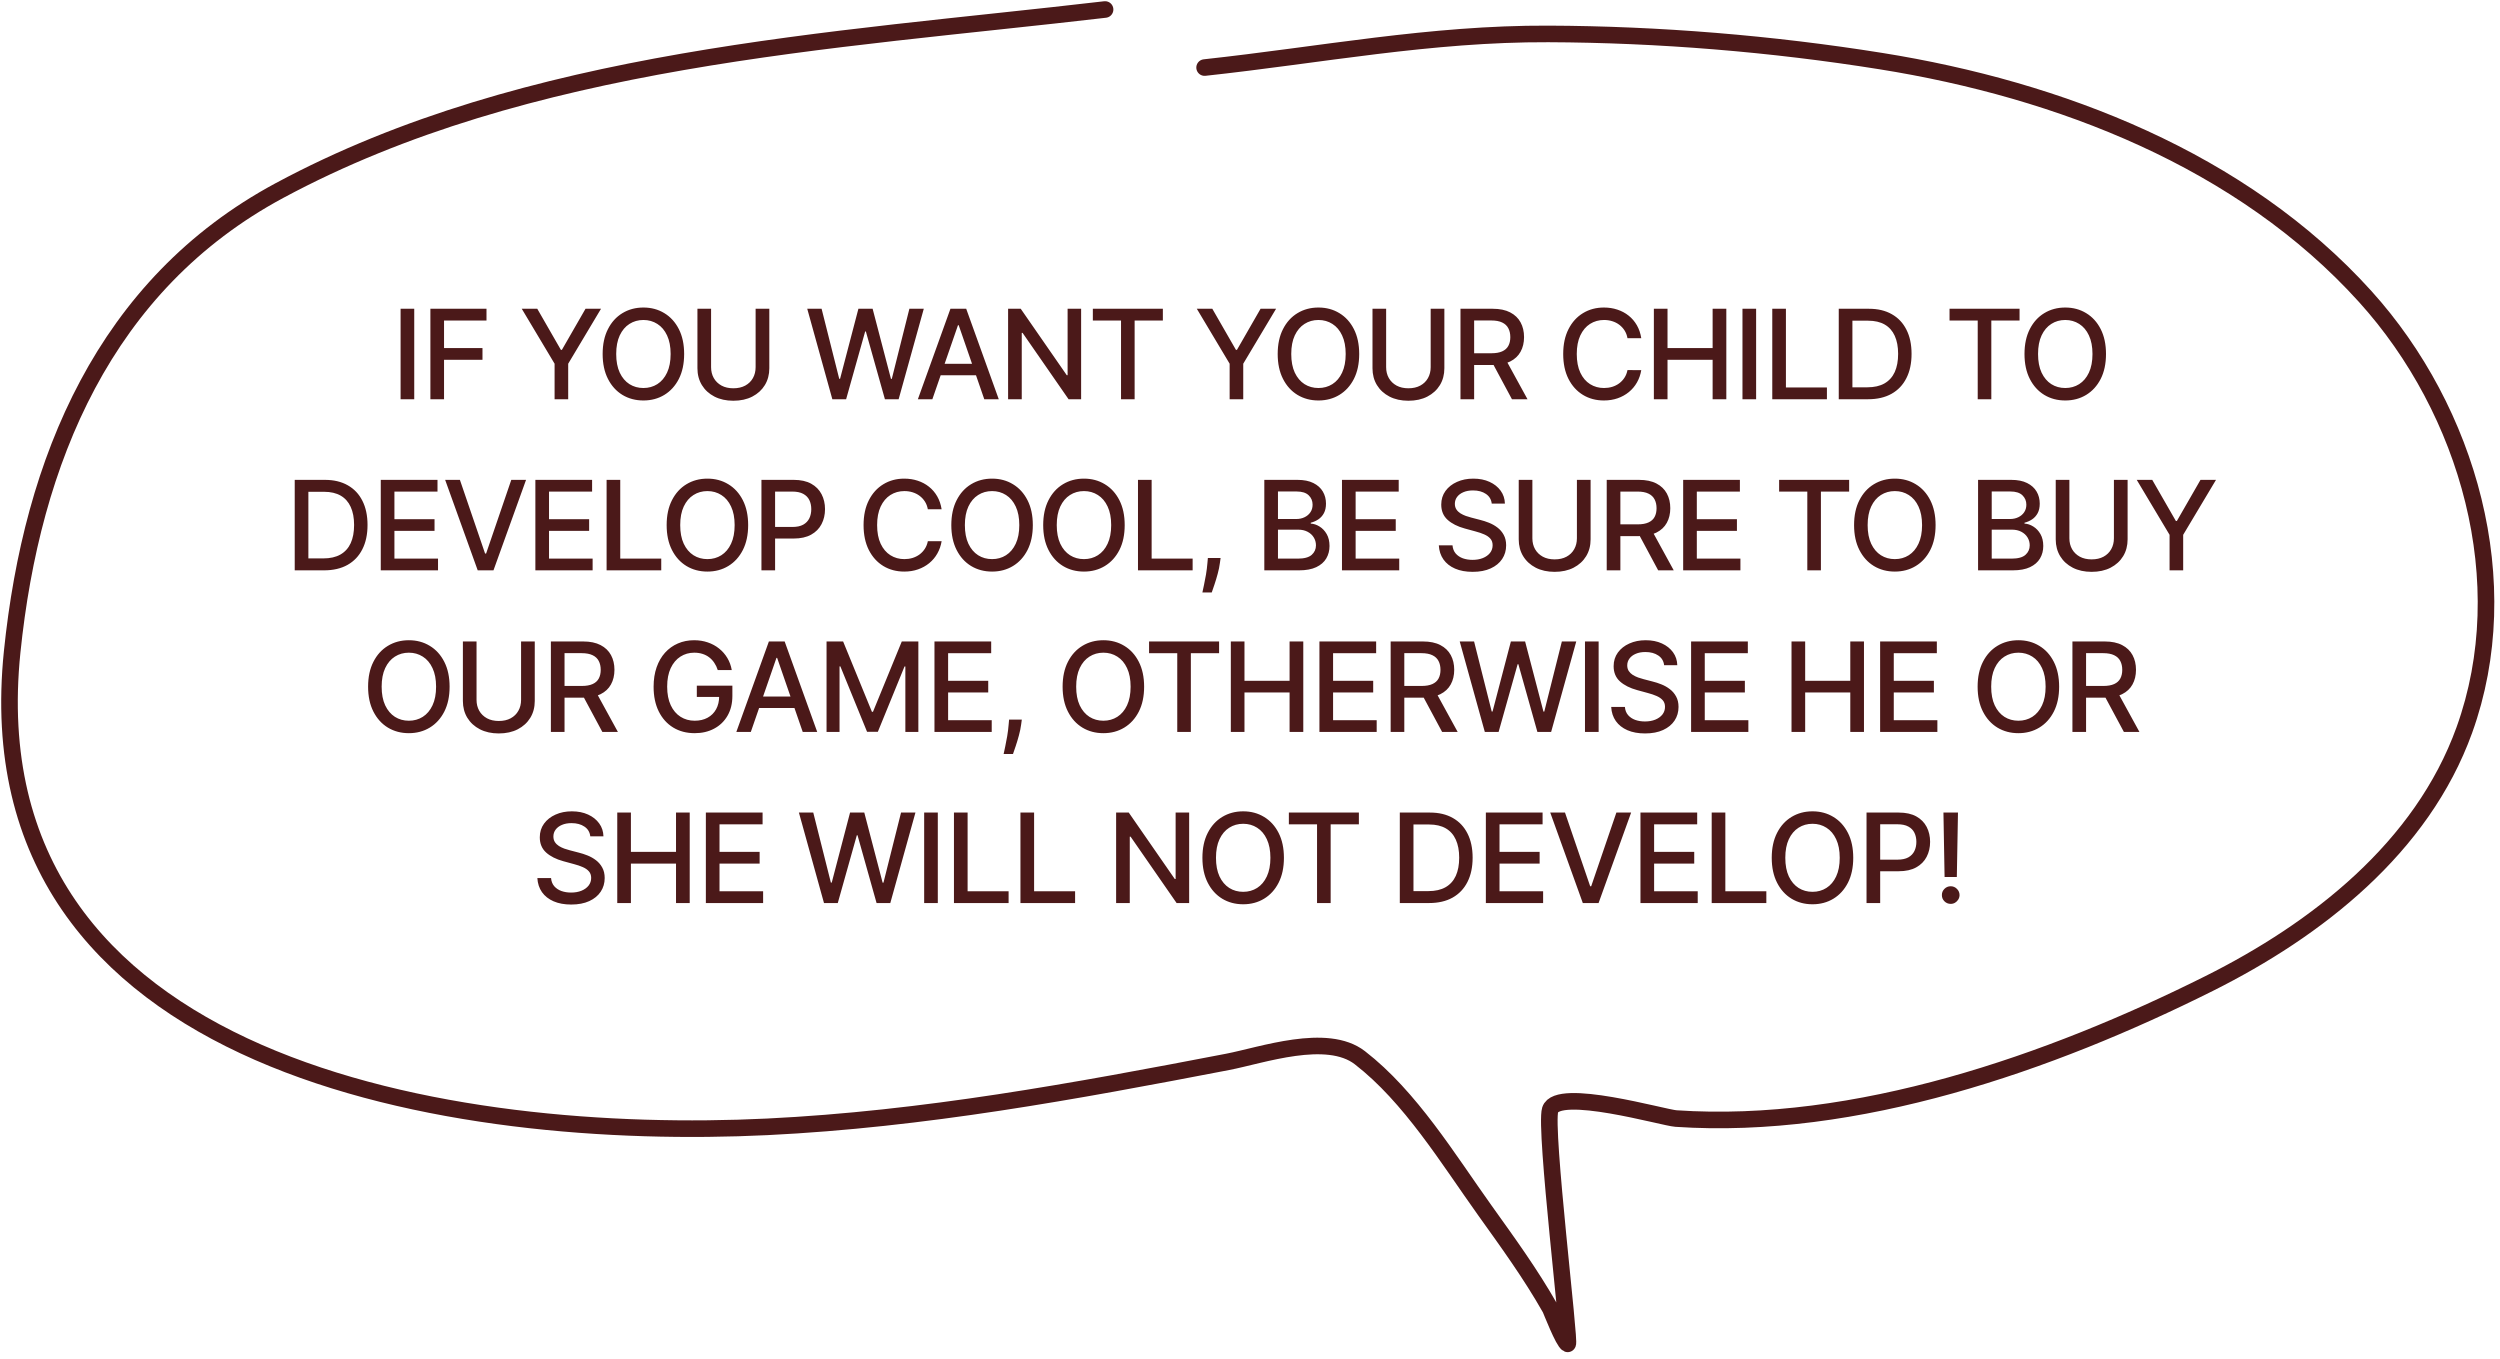
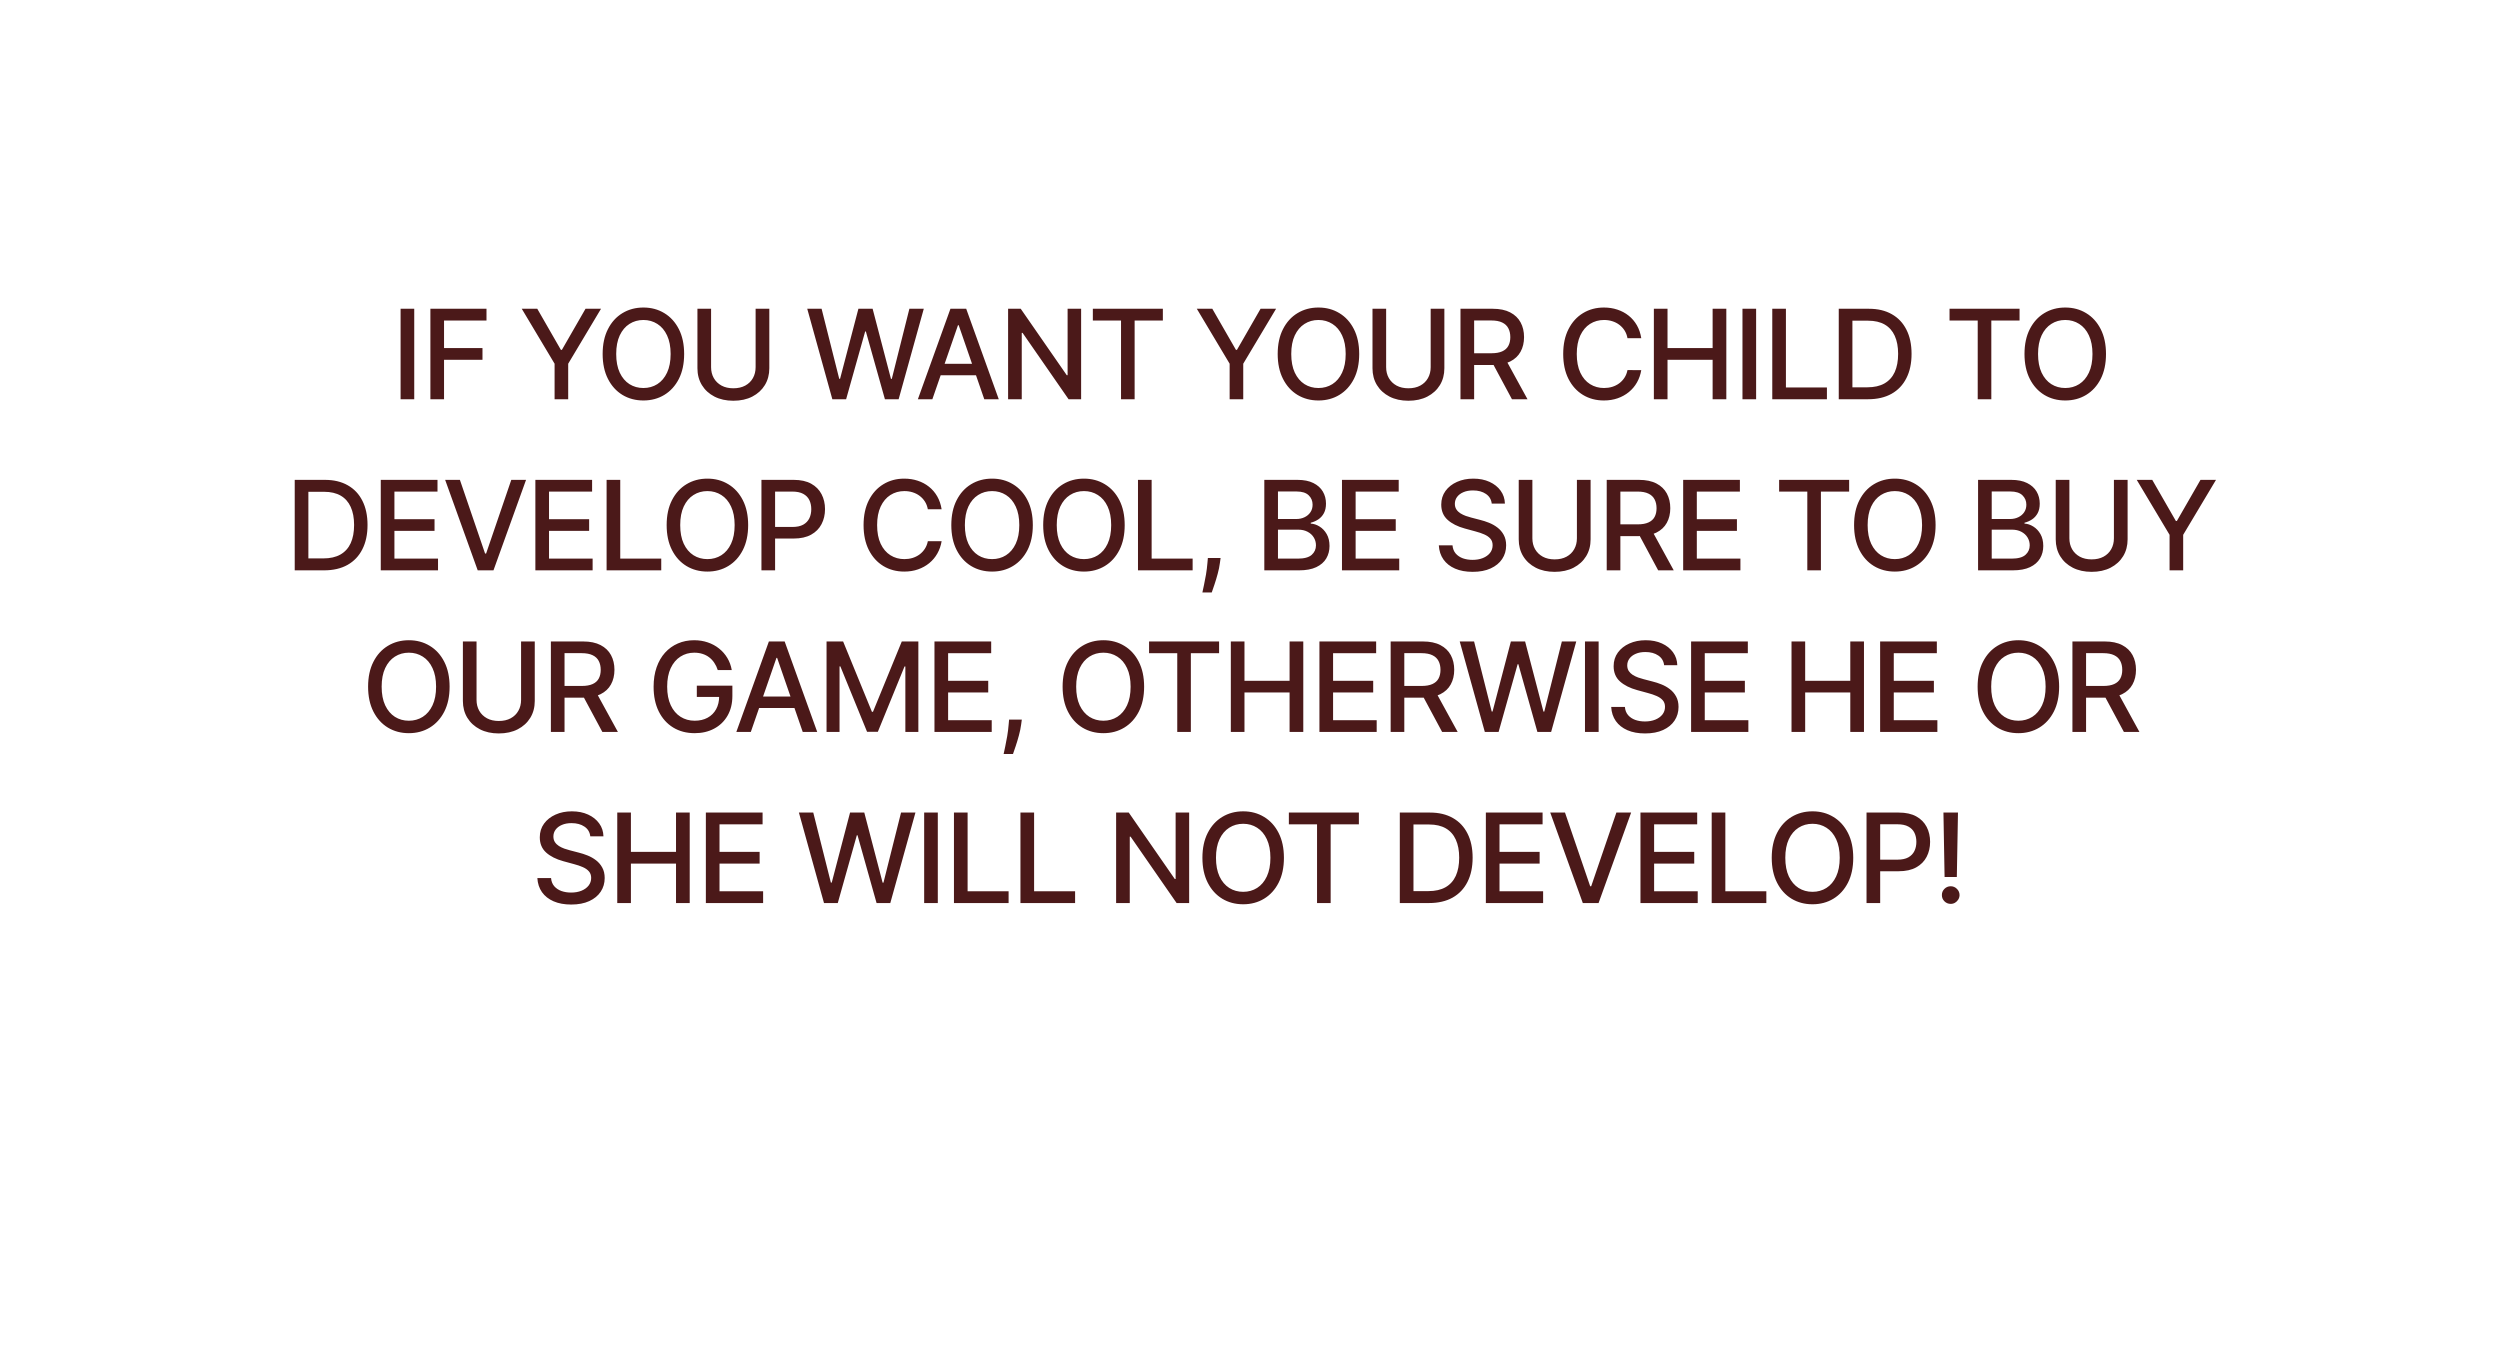
<svg xmlns="http://www.w3.org/2000/svg" width="263" height="143" viewBox="0 0 263 143" fill="none">
  <path d="M43.578 32.482V42H42.142V32.482H43.578ZM45.277 42V32.482H51.179V33.718H46.713V36.618H50.757V37.85H46.713V42H45.277ZM54.889 32.482H56.521L59.007 36.809H59.109L61.596 32.482H63.227L59.774 38.263V42H58.343V38.263L54.889 32.482ZM71.972 37.241C71.972 38.257 71.787 39.131 71.415 39.862C71.043 40.59 70.533 41.151 69.886 41.544C69.241 41.935 68.509 42.13 67.688 42.13C66.863 42.13 66.128 41.935 65.48 41.544C64.836 41.151 64.327 40.589 63.956 39.858C63.584 39.126 63.398 38.254 63.398 37.241C63.398 36.225 63.584 35.353 63.956 34.624C64.327 33.893 64.836 33.332 65.48 32.942C66.128 32.549 66.863 32.352 67.688 32.352C68.509 32.352 69.241 32.549 69.886 32.942C70.533 33.332 71.043 33.893 71.415 34.624C71.787 35.353 71.972 36.225 71.972 37.241ZM70.55 37.241C70.55 36.466 70.425 35.814 70.174 35.284C69.926 34.752 69.585 34.349 69.151 34.076C68.721 33.8 68.233 33.662 67.688 33.662C67.139 33.662 66.65 33.8 66.219 34.076C65.788 34.349 65.448 34.752 65.197 35.284C64.949 35.814 64.825 36.466 64.825 37.241C64.825 38.016 64.949 38.669 65.197 39.202C65.448 39.732 65.788 40.135 66.219 40.411C66.65 40.683 67.139 40.819 67.688 40.819C68.233 40.819 68.721 40.683 69.151 40.411C69.585 40.135 69.926 39.732 70.174 39.202C70.425 38.669 70.55 38.016 70.55 37.241ZM79.491 32.482H80.932V38.742C80.932 39.408 80.775 39.998 80.462 40.513C80.15 41.024 79.71 41.427 79.142 41.721C78.576 42.012 77.911 42.158 77.149 42.158C76.39 42.158 75.727 42.012 75.16 41.721C74.593 41.427 74.153 41.024 73.84 40.513C73.527 39.998 73.37 39.408 73.37 38.742V32.482H74.806V38.626C74.806 39.057 74.901 39.439 75.09 39.774C75.282 40.108 75.553 40.372 75.903 40.564C76.253 40.753 76.668 40.847 77.149 40.847C77.632 40.847 78.049 40.753 78.399 40.564C78.752 40.372 79.022 40.108 79.208 39.774C79.397 39.439 79.491 39.057 79.491 38.626V32.482ZM87.562 42L84.922 32.482H86.432L88.287 39.853H88.375L90.304 32.482H91.8L93.729 39.858H93.817L95.667 32.482H97.182L94.537 42H93.092L91.089 34.871H91.015L89.012 42H87.562ZM98.085 42H96.56L99.986 32.482H101.645L105.07 42H103.546L100.855 34.211H100.78L98.085 42ZM98.34 38.273H103.285V39.481H98.34V38.273ZM113.734 32.482V42H112.414L107.576 35.02H107.488V42H106.052V32.482H107.381L112.224 39.472H112.312V32.482H113.734ZM114.967 33.718V32.482H122.333V33.718H119.363V42H117.932V33.718H114.967ZM125.905 32.482H127.536L130.023 36.809H130.125L132.611 32.482H134.243L130.789 38.263V42H129.358V38.263L125.905 32.482ZM142.988 37.241C142.988 38.257 142.802 39.131 142.43 39.862C142.059 40.59 141.549 41.151 140.901 41.544C140.257 41.935 139.524 42.13 138.703 42.13C137.879 42.13 137.143 41.935 136.496 41.544C135.851 41.151 135.343 40.589 134.971 39.858C134.599 39.126 134.413 38.254 134.413 37.241C134.413 36.225 134.599 35.353 134.971 34.624C135.343 33.893 135.851 33.332 136.496 32.942C137.143 32.549 137.879 32.352 138.703 32.352C139.524 32.352 140.257 32.549 140.901 32.942C141.549 33.332 142.059 33.893 142.43 34.624C142.802 35.353 142.988 36.225 142.988 37.241ZM141.566 37.241C141.566 36.466 141.44 35.814 141.189 35.284C140.942 34.752 140.601 34.349 140.167 34.076C139.736 33.8 139.248 33.662 138.703 33.662C138.155 33.662 137.665 33.8 137.234 34.076C136.804 34.349 136.463 34.752 136.212 35.284C135.964 35.814 135.84 36.466 135.84 37.241C135.84 38.016 135.964 38.669 136.212 39.202C136.463 39.732 136.804 40.135 137.234 40.411C137.665 40.683 138.155 40.819 138.703 40.819C139.248 40.819 139.736 40.683 140.167 40.411C140.601 40.135 140.942 39.732 141.189 39.202C141.44 38.669 141.566 38.016 141.566 37.241ZM150.507 32.482H151.947V38.742C151.947 39.408 151.791 39.998 151.478 40.513C151.165 41.024 150.725 41.427 150.158 41.721C149.591 42.012 148.926 42.158 148.164 42.158C147.405 42.158 146.742 42.012 146.175 41.721C145.608 41.427 145.168 41.024 144.855 40.513C144.542 39.998 144.386 39.408 144.386 38.742V32.482H145.822V38.626C145.822 39.057 145.916 39.439 146.105 39.774C146.298 40.108 146.569 40.372 146.919 40.564C147.269 40.753 147.684 40.847 148.164 40.847C148.648 40.847 149.064 40.753 149.414 40.564C149.768 40.372 150.037 40.108 150.223 39.774C150.412 39.439 150.507 39.057 150.507 38.626V32.482ZM153.643 42V32.482H157.035C157.773 32.482 158.385 32.609 158.871 32.863C159.361 33.117 159.726 33.469 159.968 33.918C160.209 34.364 160.33 34.88 160.33 35.466C160.33 36.048 160.208 36.561 159.963 37.004C159.721 37.444 159.356 37.786 158.866 38.031C158.38 38.276 157.768 38.398 157.031 38.398H154.461V37.162H156.9C157.365 37.162 157.743 37.095 158.034 36.962C158.329 36.829 158.544 36.635 158.68 36.381C158.817 36.127 158.885 35.822 158.885 35.466C158.885 35.106 158.815 34.795 158.676 34.532C158.539 34.268 158.324 34.067 158.03 33.927C157.739 33.785 157.356 33.714 156.882 33.714H155.079V42H153.643ZM158.341 37.706L160.693 42H159.057L156.752 37.706H158.341ZM172.661 35.577H171.211C171.156 35.267 171.052 34.995 170.9 34.759C170.748 34.524 170.562 34.324 170.342 34.16C170.122 33.995 169.876 33.872 169.603 33.788C169.334 33.704 169.047 33.662 168.744 33.662C168.195 33.662 167.704 33.8 167.27 34.076C166.84 34.352 166.499 34.756 166.248 35.289C166 35.822 165.876 36.473 165.876 37.241C165.876 38.016 166 38.669 166.248 39.202C166.499 39.735 166.841 40.138 167.275 40.411C167.709 40.683 168.197 40.819 168.739 40.819C169.039 40.819 169.325 40.779 169.594 40.699C169.867 40.615 170.113 40.493 170.333 40.332C170.553 40.17 170.739 39.974 170.891 39.741C171.046 39.506 171.153 39.236 171.211 38.933L172.661 38.937C172.584 39.405 172.434 39.836 172.211 40.229C171.991 40.62 171.707 40.957 171.36 41.242C171.016 41.524 170.623 41.743 170.18 41.898C169.737 42.053 169.253 42.13 168.73 42.13C167.905 42.13 167.171 41.935 166.527 41.544C165.882 41.151 165.374 40.589 165.002 39.858C164.634 39.126 164.449 38.254 164.449 37.241C164.449 36.225 164.635 35.353 165.007 34.624C165.379 33.893 165.887 33.332 166.531 32.942C167.176 32.549 167.909 32.352 168.73 32.352C169.235 32.352 169.706 32.425 170.142 32.57C170.582 32.713 170.977 32.923 171.328 33.202C171.678 33.478 171.967 33.816 172.197 34.215C172.426 34.612 172.581 35.066 172.661 35.577ZM173.987 42V32.482H175.423V36.618H180.168V32.482H181.609V42H180.168V37.85H175.423V42H173.987ZM184.744 32.482V42H183.308V32.482H184.744ZM186.443 42V32.482H187.879V40.764H192.192V42H186.443ZM196.518 42H193.437V32.482H196.616C197.549 32.482 198.35 32.672 199.019 33.054C199.688 33.432 200.201 33.975 200.557 34.685C200.917 35.391 201.096 36.239 201.096 37.227C201.096 38.218 200.915 39.071 200.552 39.783C200.193 40.496 199.673 41.044 198.991 41.428C198.309 41.809 197.485 42 196.518 42ZM194.873 40.745H196.439C197.164 40.745 197.767 40.609 198.247 40.336C198.728 40.06 199.087 39.662 199.326 39.142C199.564 38.618 199.683 37.98 199.683 37.227C199.683 36.48 199.564 35.847 199.326 35.326C199.09 34.806 198.738 34.411 198.271 34.141C197.803 33.872 197.222 33.737 196.528 33.737H194.873V40.745ZM205.091 33.718V32.482H212.457V33.718H209.487V42H208.056V33.718H205.091ZM221.551 37.241C221.551 38.257 221.365 39.131 220.994 39.862C220.622 40.59 220.112 41.151 219.465 41.544C218.82 41.935 218.087 42.13 217.266 42.13C216.442 42.13 215.706 41.935 215.059 41.544C214.414 41.151 213.906 40.589 213.534 39.858C213.163 39.126 212.977 38.254 212.977 37.241C212.977 36.225 213.163 35.353 213.534 34.624C213.906 33.893 214.414 33.332 215.059 32.942C215.706 32.549 216.442 32.352 217.266 32.352C218.087 32.352 218.82 32.549 219.465 32.942C220.112 33.332 220.622 33.893 220.994 34.624C221.365 35.353 221.551 36.225 221.551 37.241ZM220.129 37.241C220.129 36.466 220.004 35.814 219.753 35.284C219.505 34.752 219.164 34.349 218.73 34.076C218.3 33.8 217.812 33.662 217.266 33.662C216.718 33.662 216.228 33.8 215.798 34.076C215.367 34.349 215.026 34.752 214.775 35.284C214.527 35.814 214.403 36.466 214.403 37.241C214.403 38.016 214.527 38.669 214.775 39.202C215.026 39.732 215.367 40.135 215.798 40.411C216.228 40.683 216.718 40.819 217.266 40.819C217.812 40.819 218.3 40.683 218.73 40.411C219.164 40.135 219.505 39.732 219.753 39.202C220.004 38.669 220.129 38.016 220.129 37.241ZM34.086 60H31.005V50.482H34.184C35.117 50.482 35.917 50.672 36.587 51.054C37.256 51.432 37.769 51.975 38.125 52.685C38.484 53.391 38.664 54.239 38.664 55.227C38.664 56.218 38.483 57.071 38.12 57.783C37.761 58.496 37.24 59.044 36.559 59.428C35.877 59.809 35.053 60 34.086 60ZM32.441 58.745H34.007C34.732 58.745 35.335 58.609 35.815 58.336C36.295 58.06 36.655 57.662 36.893 57.142C37.132 56.618 37.251 55.98 37.251 55.227C37.251 54.48 37.132 53.847 36.893 53.326C36.658 52.806 36.306 52.411 35.839 52.141C35.371 51.872 34.79 51.737 34.096 51.737H32.441V58.745ZM40.057 60V50.482H46.025V51.718H41.493V54.618H45.713V55.85H41.493V58.764H46.08V60H40.057ZM48.382 50.482L51.031 58.234H51.138L53.787 50.482H55.34L51.914 60H50.255L46.83 50.482H48.382ZM56.321 60V50.482H62.289V51.718H57.757V54.618H61.977V55.85H57.757V58.764H62.344V60H56.321ZM63.814 60V50.482H65.25V58.764H69.563V60H63.814ZM78.706 55.241C78.706 56.257 78.52 57.131 78.148 57.862C77.777 58.59 77.267 59.151 76.619 59.544C75.975 59.935 75.242 60.13 74.421 60.13C73.597 60.13 72.861 59.935 72.214 59.544C71.569 59.151 71.061 58.589 70.689 57.858C70.317 57.126 70.132 56.254 70.132 55.241C70.132 54.225 70.317 53.353 70.689 52.624C71.061 51.893 71.569 51.332 72.214 50.942C72.861 50.549 73.597 50.352 74.421 50.352C75.242 50.352 75.975 50.549 76.619 50.942C77.267 51.332 77.777 51.893 78.148 52.624C78.52 53.353 78.706 54.225 78.706 55.241ZM77.284 55.241C77.284 54.466 77.159 53.814 76.907 53.284C76.66 52.752 76.319 52.349 75.885 52.076C75.454 51.8 74.966 51.662 74.421 51.662C73.873 51.662 73.383 51.8 72.953 52.076C72.522 52.349 72.181 52.752 71.93 53.284C71.682 53.814 71.558 54.466 71.558 55.241C71.558 56.016 71.682 56.669 71.93 57.202C72.181 57.732 72.522 58.135 72.953 58.411C73.383 58.683 73.873 58.819 74.421 58.819C74.966 58.819 75.454 58.683 75.885 58.411C76.319 58.135 76.66 57.732 76.907 57.202C77.159 56.669 77.284 56.016 77.284 55.241ZM80.104 60V50.482H83.497C84.237 50.482 84.851 50.617 85.337 50.886C85.823 51.156 86.188 51.525 86.429 51.992C86.671 52.457 86.792 52.981 86.792 53.563C86.792 54.149 86.669 54.675 86.424 55.143C86.183 55.608 85.817 55.977 85.328 56.249C84.841 56.519 84.229 56.654 83.492 56.654H81.159V55.436H83.362C83.83 55.436 84.209 55.356 84.501 55.194C84.792 55.03 85.005 54.807 85.142 54.525C85.278 54.243 85.346 53.923 85.346 53.563C85.346 53.204 85.278 52.885 85.142 52.606C85.005 52.327 84.79 52.109 84.496 51.951C84.205 51.793 83.82 51.714 83.343 51.714H81.54V60H80.104ZM99.059 53.577H97.609C97.553 53.267 97.449 52.995 97.297 52.759C97.146 52.524 96.96 52.324 96.74 52.16C96.52 51.995 96.273 51.872 96.001 51.788C95.731 51.704 95.445 51.662 95.141 51.662C94.593 51.662 94.102 51.8 93.668 52.076C93.237 52.352 92.896 52.756 92.645 53.289C92.397 53.822 92.273 54.473 92.273 55.241C92.273 56.016 92.397 56.669 92.645 57.202C92.896 57.735 93.239 58.138 93.672 58.411C94.106 58.683 94.594 58.819 95.136 58.819C95.437 58.819 95.722 58.779 95.992 58.699C96.264 58.615 96.51 58.493 96.731 58.332C96.951 58.17 97.136 57.974 97.288 57.741C97.443 57.506 97.55 57.236 97.609 56.933L99.059 56.937C98.981 57.405 98.831 57.836 98.608 58.229C98.388 58.62 98.105 58.957 97.758 59.242C97.414 59.524 97.02 59.743 96.577 59.898C96.134 60.053 95.651 60.13 95.127 60.13C94.303 60.13 93.569 59.935 92.924 59.544C92.28 59.151 91.772 58.589 91.4 57.858C91.031 57.126 90.847 56.254 90.847 55.241C90.847 54.225 91.033 53.353 91.404 52.624C91.776 51.893 92.284 51.332 92.929 50.942C93.573 50.549 94.306 50.352 95.127 50.352C95.632 50.352 96.103 50.425 96.54 50.57C96.98 50.713 97.375 50.923 97.725 51.202C98.075 51.478 98.365 51.816 98.594 52.215C98.823 52.612 98.978 53.066 99.059 53.577ZM108.653 55.241C108.653 56.257 108.467 57.131 108.095 57.862C107.723 58.59 107.213 59.151 106.566 59.544C105.921 59.935 105.189 60.13 104.368 60.13C103.543 60.13 102.808 59.935 102.16 59.544C101.516 59.151 101.007 58.589 100.636 57.858C100.264 57.126 100.078 56.254 100.078 55.241C100.078 54.225 100.264 53.353 100.636 52.624C101.007 51.893 101.516 51.332 102.16 50.942C102.808 50.549 103.543 50.352 104.368 50.352C105.189 50.352 105.921 50.549 106.566 50.942C107.213 51.332 107.723 51.893 108.095 52.624C108.467 53.353 108.653 54.225 108.653 55.241ZM107.23 55.241C107.23 54.466 107.105 53.814 106.854 53.284C106.606 52.752 106.265 52.349 105.832 52.076C105.401 51.8 104.913 51.662 104.368 51.662C103.819 51.662 103.33 51.8 102.899 52.076C102.468 52.349 102.127 52.752 101.876 53.284C101.629 53.814 101.505 54.466 101.505 55.241C101.505 56.016 101.629 56.669 101.876 57.202C102.127 57.732 102.468 58.135 102.899 58.411C103.33 58.683 103.819 58.819 104.368 58.819C104.913 58.819 105.401 58.683 105.832 58.411C106.265 58.135 106.606 57.732 106.854 57.202C107.105 56.669 107.23 56.016 107.23 55.241ZM118.318 55.241C118.318 56.257 118.132 57.131 117.761 57.862C117.389 58.59 116.879 59.151 116.231 59.544C115.587 59.935 114.854 60.13 114.033 60.13C113.209 60.13 112.473 59.935 111.826 59.544C111.181 59.151 110.673 58.589 110.301 57.858C109.93 57.126 109.744 56.254 109.744 55.241C109.744 54.225 109.93 53.353 110.301 52.624C110.673 51.893 111.181 51.332 111.826 50.942C112.473 50.549 113.209 50.352 114.033 50.352C114.854 50.352 115.587 50.549 116.231 50.942C116.879 51.332 117.389 51.893 117.761 52.624C118.132 53.353 118.318 54.225 118.318 55.241ZM116.896 55.241C116.896 54.466 116.771 53.814 116.52 53.284C116.272 52.752 115.931 52.349 115.497 52.076C115.067 51.8 114.579 51.662 114.033 51.662C113.485 51.662 112.995 51.8 112.565 52.076C112.134 52.349 111.793 52.752 111.542 53.284C111.294 53.814 111.17 54.466 111.17 55.241C111.17 56.016 111.294 56.669 111.542 57.202C111.793 57.732 112.134 58.135 112.565 58.411C112.995 58.683 113.485 58.819 114.033 58.819C114.579 58.819 115.067 58.683 115.497 58.411C115.931 58.135 116.272 57.732 116.52 57.202C116.771 56.669 116.896 56.016 116.896 55.241ZM119.716 60V50.482H121.152V58.764H125.465V60H119.716ZM128.407 58.699L128.337 59.205C128.291 59.577 128.212 59.964 128.1 60.367C127.992 60.773 127.879 61.15 127.761 61.496C127.646 61.843 127.552 62.119 127.477 62.324H126.492C126.532 62.132 126.588 61.871 126.659 61.543C126.731 61.218 126.8 60.854 126.869 60.451C126.937 60.048 126.988 59.638 127.022 59.219L127.068 58.699H128.407ZM133.006 60V50.482H136.491C137.167 50.482 137.726 50.593 138.169 50.817C138.612 51.037 138.944 51.336 139.164 51.714C139.384 52.088 139.494 52.511 139.494 52.982C139.494 53.379 139.421 53.714 139.275 53.986C139.13 54.256 138.934 54.473 138.69 54.637C138.448 54.798 138.182 54.916 137.89 54.99V55.083C138.206 55.099 138.515 55.201 138.815 55.39C139.119 55.576 139.37 55.84 139.568 56.184C139.766 56.528 139.865 56.947 139.865 57.439C139.865 57.926 139.751 58.362 139.522 58.75C139.295 59.134 138.945 59.439 138.471 59.665C137.997 59.889 137.391 60 136.654 60H133.006ZM134.442 58.768H136.515C137.202 58.768 137.695 58.635 137.993 58.369C138.29 58.102 138.439 57.769 138.439 57.37C138.439 57.069 138.363 56.793 138.211 56.542C138.059 56.291 137.842 56.092 137.56 55.943C137.281 55.794 136.95 55.72 136.566 55.72H134.442V58.768ZM134.442 54.6H136.366C136.688 54.6 136.978 54.538 137.235 54.414C137.495 54.29 137.701 54.116 137.853 53.893C138.008 53.667 138.085 53.401 138.085 53.094C138.085 52.7 137.948 52.37 137.672 52.104C137.396 51.837 136.973 51.704 136.403 51.704H134.442V54.6ZM141.176 60V50.482H147.144V51.718H142.612V54.618H146.832V55.85H142.612V58.764H147.199V60H141.176ZM156.931 52.982C156.882 52.542 156.677 52.202 156.318 51.96C155.958 51.715 155.506 51.593 154.961 51.593C154.57 51.593 154.233 51.655 153.948 51.779C153.663 51.899 153.441 52.067 153.283 52.281C153.128 52.491 153.051 52.731 153.051 53.001C153.051 53.227 153.103 53.422 153.209 53.587C153.317 53.751 153.458 53.889 153.632 54C153.808 54.108 153.997 54.2 154.199 54.274C154.4 54.346 154.594 54.404 154.78 54.451L155.709 54.693C156.013 54.767 156.324 54.868 156.643 54.995C156.962 55.122 157.258 55.289 157.531 55.497C157.803 55.704 158.023 55.961 158.191 56.268C158.361 56.575 158.446 56.942 158.446 57.37C158.446 57.909 158.307 58.387 158.028 58.806C157.752 59.224 157.351 59.554 156.824 59.795C156.301 60.037 155.667 60.158 154.924 60.158C154.211 60.158 153.594 60.045 153.074 59.819C152.553 59.593 152.146 59.272 151.852 58.857C151.557 58.438 151.395 57.943 151.364 57.37H152.804C152.832 57.713 152.944 58 153.139 58.229C153.337 58.456 153.59 58.624 153.896 58.736C154.206 58.844 154.546 58.898 154.914 58.898C155.32 58.898 155.681 58.835 155.997 58.708C156.316 58.578 156.567 58.398 156.75 58.169C156.933 57.937 157.024 57.665 157.024 57.356C157.024 57.074 156.944 56.843 156.783 56.663C156.625 56.483 156.409 56.335 156.137 56.217C155.867 56.099 155.562 55.995 155.221 55.906L154.096 55.599C153.334 55.391 152.73 55.086 152.284 54.683C151.841 54.281 151.619 53.748 151.619 53.084C151.619 52.536 151.768 52.057 152.065 51.648C152.363 51.239 152.766 50.922 153.274 50.696C153.782 50.467 154.355 50.352 154.993 50.352C155.638 50.352 156.206 50.465 156.699 50.691C157.195 50.917 157.585 51.229 157.87 51.625C158.155 52.019 158.304 52.471 158.316 52.982H156.931ZM165.891 50.482H167.331V56.742C167.331 57.408 167.175 57.998 166.862 58.513C166.549 59.024 166.109 59.427 165.542 59.721C164.975 60.012 164.31 60.158 163.548 60.158C162.789 60.158 162.126 60.012 161.559 59.721C160.992 59.427 160.552 59.024 160.239 58.513C159.926 57.998 159.77 57.408 159.77 56.742V50.482H161.206V56.626C161.206 57.057 161.3 57.439 161.489 57.774C161.681 58.108 161.953 58.372 162.303 58.564C162.653 58.753 163.068 58.847 163.548 58.847C164.032 58.847 164.448 58.753 164.798 58.564C165.152 58.372 165.421 58.108 165.607 57.774C165.796 57.439 165.891 57.057 165.891 56.626V50.482ZM169.027 60V50.482H172.419C173.157 50.482 173.769 50.609 174.255 50.863C174.744 51.117 175.11 51.469 175.352 51.918C175.593 52.364 175.714 52.88 175.714 53.466C175.714 54.048 175.592 54.561 175.347 55.004C175.105 55.444 174.74 55.786 174.25 56.031C173.764 56.276 173.152 56.398 172.415 56.398H169.845V55.162H172.284C172.749 55.162 173.127 55.095 173.418 54.962C173.713 54.829 173.928 54.635 174.064 54.381C174.201 54.127 174.269 53.822 174.269 53.466C174.269 53.106 174.199 52.795 174.06 52.532C173.923 52.268 173.708 52.067 173.414 51.927C173.123 51.785 172.74 51.714 172.266 51.714H170.463V60H169.027ZM173.725 55.706L176.077 60H174.441L172.136 55.706H173.725ZM177.069 60V50.482H183.036V51.718H178.505V54.618H182.725V55.85H178.505V58.764H183.092V60H177.069ZM187.164 51.718V50.482H194.53V51.718H191.56V60H190.129V51.718H187.164ZM203.624 55.241C203.624 56.257 203.438 57.131 203.066 57.862C202.694 58.59 202.185 59.151 201.537 59.544C200.893 59.935 200.16 60.13 199.339 60.13C198.515 60.13 197.779 59.935 197.131 59.544C196.487 59.151 195.979 58.589 195.607 57.858C195.235 57.126 195.049 56.254 195.049 55.241C195.049 54.225 195.235 53.353 195.607 52.624C195.979 51.893 196.487 51.332 197.131 50.942C197.779 50.549 198.515 50.352 199.339 50.352C200.16 50.352 200.893 50.549 201.537 50.942C202.185 51.332 202.694 51.893 203.066 52.624C203.438 53.353 203.624 54.225 203.624 55.241ZM202.202 55.241C202.202 54.466 202.076 53.814 201.825 53.284C201.577 52.752 201.237 52.349 200.803 52.076C200.372 51.8 199.884 51.662 199.339 51.662C198.791 51.662 198.301 51.8 197.87 52.076C197.44 52.349 197.099 52.752 196.848 53.284C196.6 53.814 196.476 54.466 196.476 55.241C196.476 56.016 196.6 56.669 196.848 57.202C197.099 57.732 197.44 58.135 197.87 58.411C198.301 58.683 198.791 58.819 199.339 58.819C199.884 58.819 200.372 58.683 200.803 58.411C201.237 58.135 201.577 57.732 201.825 57.202C202.076 56.669 202.202 56.016 202.202 55.241ZM208.093 60V50.482H211.578C212.254 50.482 212.813 50.593 213.256 50.817C213.699 51.037 214.031 51.336 214.251 51.714C214.471 52.088 214.581 52.511 214.581 52.982C214.581 53.379 214.508 53.714 214.362 53.986C214.216 54.256 214.021 54.473 213.777 54.637C213.535 54.798 213.268 54.916 212.977 54.99V55.083C213.293 55.099 213.601 55.201 213.902 55.39C214.206 55.576 214.457 55.84 214.655 56.184C214.853 56.528 214.952 56.947 214.952 57.439C214.952 57.926 214.838 58.362 214.608 58.75C214.382 59.134 214.032 59.439 213.558 59.665C213.084 59.889 212.478 60 211.741 60H208.093ZM209.529 58.768H211.601C212.289 58.768 212.782 58.635 213.079 58.369C213.377 58.102 213.526 57.769 213.526 57.37C213.526 57.069 213.45 56.793 213.298 56.542C213.146 56.291 212.929 56.092 212.647 55.943C212.368 55.794 212.037 55.72 211.653 55.72H209.529V58.768ZM209.529 54.6H211.453C211.775 54.6 212.065 54.538 212.322 54.414C212.582 54.29 212.788 54.116 212.94 53.893C213.095 53.667 213.172 53.401 213.172 53.094C213.172 52.7 213.034 52.37 212.759 52.104C212.483 51.837 212.06 51.704 211.49 51.704H209.529V54.6ZM222.384 50.482H223.824V56.742C223.824 57.408 223.668 57.998 223.355 58.513C223.042 59.024 222.602 59.427 222.035 59.721C221.468 60.012 220.804 60.158 220.041 60.158C219.282 60.158 218.619 60.012 218.052 59.721C217.485 59.427 217.045 59.024 216.732 58.513C216.419 57.998 216.263 57.408 216.263 56.742V50.482H217.699V56.626C217.699 57.057 217.794 57.439 217.983 57.774C218.175 58.108 218.446 58.372 218.796 58.564C219.146 58.753 219.561 58.847 220.041 58.847C220.525 58.847 220.941 58.753 221.292 58.564C221.645 58.372 221.914 58.108 222.1 57.774C222.289 57.439 222.384 57.057 222.384 56.626V50.482ZM224.785 50.482H226.417L228.903 54.809H229.005L231.492 50.482H233.123L229.67 56.263V60H228.239V56.263L224.785 50.482ZM47.298 72.241C47.298 73.257 47.112 74.131 46.74 74.862C46.369 75.59 45.859 76.151 45.211 76.544C44.567 76.935 43.834 77.13 43.013 77.13C42.189 77.13 41.453 76.935 40.806 76.544C40.161 76.151 39.653 75.589 39.281 74.858C38.909 74.126 38.724 73.254 38.724 72.241C38.724 71.225 38.909 70.353 39.281 69.624C39.653 68.893 40.161 68.332 40.806 67.942C41.453 67.549 42.189 67.352 43.013 67.352C43.834 67.352 44.567 67.549 45.211 67.942C45.859 68.332 46.369 68.893 46.74 69.624C47.112 70.353 47.298 71.225 47.298 72.241ZM45.876 72.241C45.876 71.466 45.751 70.814 45.499 70.284C45.252 69.751 44.911 69.349 44.477 69.076C44.046 68.8 43.559 68.662 43.013 68.662C42.465 68.662 41.975 68.8 41.544 69.076C41.114 69.349 40.773 69.751 40.522 70.284C40.274 70.814 40.15 71.466 40.15 72.241C40.15 73.016 40.274 73.669 40.522 74.202C40.773 74.732 41.114 75.135 41.544 75.411C41.975 75.683 42.465 75.82 43.013 75.82C43.559 75.82 44.046 75.683 44.477 75.411C44.911 75.135 45.252 74.732 45.499 74.202C45.751 73.669 45.876 73.016 45.876 72.241ZM54.817 67.482H56.257V73.742C56.257 74.408 56.101 74.999 55.788 75.513C55.475 76.024 55.035 76.427 54.468 76.721C53.901 77.012 53.236 77.158 52.474 77.158C51.715 77.158 51.052 77.012 50.485 76.721C49.918 76.427 49.478 76.024 49.165 75.513C48.852 74.999 48.696 74.408 48.696 73.742V67.482H50.132V73.626C50.132 74.057 50.227 74.439 50.416 74.774C50.608 75.109 50.879 75.372 51.229 75.564C51.579 75.753 51.994 75.847 52.474 75.847C52.958 75.847 53.374 75.753 53.724 75.564C54.078 75.372 54.347 75.109 54.533 74.774C54.722 74.439 54.817 74.057 54.817 73.626V67.482ZM57.953 77V67.482H61.345C62.083 67.482 62.695 67.609 63.181 67.863C63.671 68.117 64.036 68.469 64.278 68.918C64.519 69.364 64.64 69.88 64.64 70.466C64.64 71.048 64.518 71.561 64.273 72.004C64.032 72.444 63.666 72.786 63.176 73.031C62.69 73.276 62.078 73.398 61.341 73.398H58.771V72.162H61.211C61.675 72.162 62.053 72.095 62.344 71.962C62.639 71.829 62.854 71.635 62.99 71.381C63.127 71.127 63.195 70.822 63.195 70.466C63.195 70.106 63.125 69.795 62.986 69.531C62.85 69.268 62.634 69.067 62.34 68.927C62.049 68.785 61.666 68.713 61.192 68.713H59.389V77H57.953ZM62.651 72.706L65.003 77H63.367L61.062 72.706H62.651ZM75.507 70.489C75.418 70.207 75.297 69.954 75.145 69.731C74.996 69.505 74.818 69.313 74.611 69.155C74.403 68.994 74.166 68.872 73.9 68.788C73.636 68.704 73.347 68.662 73.03 68.662C72.494 68.662 72.011 68.8 71.58 69.076C71.15 69.352 70.809 69.756 70.558 70.289C70.31 70.819 70.186 71.468 70.186 72.236C70.186 73.008 70.312 73.66 70.563 74.193C70.814 74.726 71.157 75.13 71.594 75.406C72.031 75.682 72.528 75.82 73.086 75.82C73.604 75.82 74.054 75.714 74.439 75.504C74.826 75.293 75.125 74.995 75.336 74.611C75.549 74.224 75.656 73.769 75.656 73.245L76.028 73.314H73.305V72.129H77.046V73.212C77.046 74.012 76.875 74.706 76.535 75.294C76.197 75.88 75.729 76.332 75.131 76.651C74.536 76.971 73.855 77.13 73.086 77.13C72.225 77.13 71.469 76.932 70.818 76.535C70.171 76.139 69.666 75.576 69.303 74.848C68.941 74.117 68.759 73.249 68.759 72.246C68.759 71.487 68.865 70.805 69.075 70.201C69.286 69.597 69.582 69.084 69.963 68.662C70.347 68.238 70.798 67.914 71.316 67.691C71.836 67.465 72.405 67.352 73.021 67.352C73.535 67.352 74.014 67.428 74.457 67.58C74.903 67.731 75.3 67.947 75.647 68.226C75.997 68.504 76.287 68.836 76.516 69.22C76.745 69.601 76.9 70.024 76.981 70.489H75.507ZM78.986 77H77.462L80.887 67.482H82.546L85.971 77H84.447L81.756 69.211H81.682L78.986 77ZM79.242 73.273H84.187V74.481H79.242V73.273ZM86.953 67.482H88.696L91.726 74.881H91.838L94.868 67.482H96.611V77H95.244V70.112H95.156L92.349 76.986H91.215L88.408 70.108H88.32V77H86.953V67.482ZM98.306 77V67.482H104.273V68.718H99.742V71.618H103.962V72.85H99.742V75.764H104.329V77H98.306ZM107.495 75.699L107.426 76.205C107.379 76.577 107.3 76.964 107.189 77.367C107.08 77.773 106.967 78.15 106.849 78.496C106.735 78.844 106.64 79.119 106.566 79.324H105.581C105.621 79.132 105.677 78.871 105.748 78.543C105.819 78.218 105.889 77.854 105.957 77.451C106.025 77.048 106.076 76.638 106.11 76.219L106.157 75.699H107.495ZM120.362 72.241C120.362 73.257 120.176 74.131 119.804 74.862C119.433 75.59 118.923 76.151 118.275 76.544C117.631 76.935 116.898 77.13 116.077 77.13C115.253 77.13 114.517 76.935 113.87 76.544C113.225 76.151 112.717 75.589 112.345 74.858C111.973 74.126 111.787 73.254 111.787 72.241C111.787 71.225 111.973 70.353 112.345 69.624C112.717 68.893 113.225 68.332 113.87 67.942C114.517 67.549 115.253 67.352 116.077 67.352C116.898 67.352 117.631 67.549 118.275 67.942C118.923 68.332 119.433 68.893 119.804 69.624C120.176 70.353 120.362 71.225 120.362 72.241ZM118.94 72.241C118.94 71.466 118.814 70.814 118.564 70.284C118.316 69.751 117.975 69.349 117.541 69.076C117.11 68.8 116.622 68.662 116.077 68.662C115.529 68.662 115.039 68.8 114.609 69.076C114.178 69.349 113.837 69.751 113.586 70.284C113.338 70.814 113.214 71.466 113.214 72.241C113.214 73.016 113.338 73.669 113.586 74.202C113.837 74.732 114.178 75.135 114.609 75.411C115.039 75.683 115.529 75.82 116.077 75.82C116.622 75.82 117.11 75.683 117.541 75.411C117.975 75.135 118.316 74.732 118.564 74.202C118.814 73.669 118.94 73.016 118.94 72.241ZM120.882 68.718V67.482H128.248V68.718H125.278V77H123.847V68.718H120.882ZM129.483 77V67.482H130.919V71.618H135.664V67.482H137.105V77H135.664V72.85H130.919V77H129.483ZM138.804 77V67.482H144.771V68.718H140.24V71.618H144.46V72.85H140.24V75.764H144.827V77H138.804ZM146.297 77V67.482H149.689C150.427 67.482 151.039 67.609 151.525 67.863C152.015 68.117 152.38 68.469 152.622 68.918C152.863 69.364 152.984 69.88 152.984 70.466C152.984 71.048 152.862 71.561 152.617 72.004C152.375 72.444 152.01 72.786 151.52 73.031C151.034 73.276 150.422 73.398 149.685 73.398H147.115V72.162H149.554C150.019 72.162 150.397 72.095 150.688 71.962C150.983 71.829 151.198 71.635 151.334 71.381C151.471 71.127 151.539 70.822 151.539 70.466C151.539 70.106 151.469 69.795 151.33 69.531C151.193 69.268 150.978 69.067 150.684 68.927C150.393 68.785 150.01 68.713 149.536 68.713H147.733V77H146.297ZM150.995 72.706L153.347 77H151.711L149.406 72.706H150.995ZM156.203 77L153.563 67.482H155.073L156.928 74.853H157.016L158.945 67.482H160.441L162.37 74.858H162.458L164.308 67.482H165.823L163.179 77H161.733L159.73 69.871H159.656L157.653 77H156.203ZM168.176 67.482V77H166.74V67.482H168.176ZM175.066 69.982C175.016 69.542 174.812 69.201 174.452 68.96C174.093 68.715 173.641 68.593 173.095 68.593C172.705 68.593 172.367 68.655 172.082 68.779C171.797 68.899 171.576 69.067 171.418 69.281C171.263 69.491 171.185 69.731 171.185 70.001C171.185 70.227 171.238 70.422 171.343 70.587C171.452 70.751 171.593 70.889 171.766 71C171.943 71.109 172.132 71.2 172.333 71.274C172.535 71.346 172.728 71.404 172.914 71.451L173.844 71.693C174.147 71.767 174.459 71.868 174.778 71.995C175.097 72.122 175.393 72.289 175.665 72.497C175.938 72.704 176.158 72.961 176.325 73.268C176.496 73.575 176.581 73.942 176.581 74.37C176.581 74.909 176.442 75.387 176.163 75.806C175.887 76.224 175.486 76.554 174.959 76.796C174.435 77.037 173.802 77.158 173.058 77.158C172.346 77.158 171.729 77.045 171.208 76.819C170.688 76.593 170.281 76.272 169.986 75.857C169.692 75.438 169.529 74.943 169.498 74.37H170.939C170.967 74.713 171.078 75 171.274 75.229C171.472 75.456 171.724 75.624 172.031 75.736C172.341 75.844 172.68 75.898 173.049 75.898C173.455 75.898 173.816 75.835 174.132 75.708C174.451 75.578 174.702 75.398 174.885 75.169C175.067 74.936 175.159 74.665 175.159 74.356C175.159 74.074 175.078 73.843 174.917 73.663C174.759 73.483 174.544 73.335 174.271 73.217C174.002 73.099 173.696 72.995 173.356 72.906L172.231 72.599C171.469 72.391 170.865 72.086 170.418 71.683C169.975 71.281 169.754 70.748 169.754 70.085C169.754 69.536 169.903 69.058 170.2 68.648C170.497 68.24 170.9 67.922 171.408 67.696C171.916 67.466 172.49 67.352 173.128 67.352C173.772 67.352 174.341 67.465 174.834 67.691C175.329 67.917 175.72 68.229 176.005 68.625C176.29 69.019 176.438 69.471 176.451 69.982H175.066ZM177.904 77V67.482H183.872V68.718H179.341V71.618H183.56V72.85H179.341V75.764H183.928V77H177.904ZM188.468 77V67.482H189.904V71.618H194.65V67.482H196.09V77H194.65V72.85H189.904V77H188.468ZM197.789 77V67.482H203.756V68.718H199.225V71.618H203.445V72.85H199.225V75.764H203.812V77H197.789ZM216.621 72.241C216.621 73.257 216.435 74.131 216.063 74.862C215.691 75.59 215.182 76.151 214.534 76.544C213.89 76.935 213.157 77.13 212.336 77.13C211.512 77.13 210.776 76.935 210.128 76.544C209.484 76.151 208.976 75.589 208.604 74.858C208.232 74.126 208.046 73.254 208.046 72.241C208.046 71.225 208.232 70.353 208.604 69.624C208.976 68.893 209.484 68.332 210.128 67.942C210.776 67.549 211.512 67.352 212.336 67.352C213.157 67.352 213.89 67.549 214.534 67.942C215.182 68.332 215.691 68.893 216.063 69.624C216.435 70.353 216.621 71.225 216.621 72.241ZM215.199 72.241C215.199 71.466 215.073 70.814 214.822 70.284C214.574 69.751 214.233 69.349 213.8 69.076C213.369 68.8 212.881 68.662 212.336 68.662C211.787 68.662 211.298 68.8 210.867 69.076C210.436 69.349 210.096 69.751 209.845 70.284C209.597 70.814 209.473 71.466 209.473 72.241C209.473 73.016 209.597 73.669 209.845 74.202C210.096 74.732 210.436 75.135 210.867 75.411C211.298 75.683 211.787 75.82 212.336 75.82C212.881 75.82 213.369 75.683 213.8 75.411C214.233 75.135 214.574 74.732 214.822 74.202C215.073 73.669 215.199 73.016 215.199 72.241ZM218.019 77V67.482H221.411C222.149 67.482 222.761 67.609 223.247 67.863C223.737 68.117 224.102 68.469 224.344 68.918C224.585 69.364 224.706 69.88 224.706 70.466C224.706 71.048 224.584 71.561 224.339 72.004C224.097 72.444 223.732 72.786 223.242 73.031C222.756 73.276 222.144 73.398 221.407 73.398H218.837V72.162H221.276C221.741 72.162 222.119 72.095 222.41 71.962C222.705 71.829 222.92 71.635 223.056 71.381C223.193 71.127 223.261 70.822 223.261 70.466C223.261 70.106 223.191 69.795 223.052 69.531C222.915 69.268 222.7 69.067 222.406 68.927C222.115 68.785 221.732 68.713 221.258 68.713H219.455V77H218.019ZM222.717 72.706L225.069 77H223.433L221.128 72.706H222.717ZM62.098 87.982C62.048 87.542 61.844 87.201 61.484 86.96C61.125 86.715 60.672 86.593 60.127 86.593C59.737 86.593 59.399 86.655 59.114 86.779C58.829 86.899 58.607 87.067 58.449 87.281C58.294 87.491 58.217 87.731 58.217 88.001C58.217 88.227 58.27 88.422 58.375 88.587C58.483 88.751 58.624 88.889 58.798 89C58.975 89.109 59.164 89.2 59.365 89.274C59.566 89.346 59.76 89.404 59.946 89.451L60.875 89.693C61.179 89.767 61.49 89.868 61.809 89.995C62.129 90.122 62.425 90.289 62.697 90.497C62.97 90.704 63.19 90.961 63.357 91.268C63.528 91.575 63.613 91.942 63.613 92.37C63.613 92.909 63.473 93.387 63.194 93.806C62.919 94.224 62.517 94.554 61.991 94.796C61.467 95.037 60.834 95.158 60.09 95.158C59.377 95.158 58.761 95.045 58.24 94.819C57.72 94.593 57.312 94.272 57.018 93.857C56.724 93.438 56.561 92.943 56.53 92.37H57.971C57.999 92.713 58.11 93 58.305 93.229C58.504 93.456 58.756 93.624 59.063 93.736C59.373 93.844 59.712 93.898 60.081 93.898C60.486 93.898 60.847 93.835 61.163 93.708C61.483 93.578 61.734 93.398 61.916 93.169C62.099 92.936 62.191 92.665 62.191 92.356C62.191 92.074 62.11 91.843 61.949 91.663C61.791 91.483 61.576 91.335 61.303 91.217C61.033 91.099 60.728 90.995 60.387 90.906L59.263 90.599C58.501 90.391 57.896 90.086 57.45 89.683C57.007 89.281 56.786 88.748 56.786 88.085C56.786 87.536 56.934 87.058 57.232 86.648C57.529 86.24 57.932 85.922 58.44 85.696C58.948 85.466 59.521 85.352 60.16 85.352C60.804 85.352 61.373 85.465 61.865 85.691C62.361 85.917 62.751 86.229 63.036 86.625C63.322 87.019 63.47 87.471 63.483 87.982H62.098ZM64.936 95V85.482H66.372V89.618H71.117V85.482H72.558V95H71.117V90.85H66.372V95H64.936ZM74.257 95V85.482H80.224V86.718H75.693V89.618H79.913V90.85H75.693V93.764H80.28V95H74.257ZM86.684 95L84.045 85.482H85.555L87.409 92.853H87.498L89.426 85.482H90.923L92.852 92.858H92.94L94.79 85.482H96.305L93.66 95H92.215L90.212 87.871H90.138L88.134 95H86.684ZM98.657 85.482V95H97.222V85.482H98.657ZM100.356 95V85.482H101.792V93.764H106.105V95H100.356ZM107.351 95V85.482H108.787V93.764H113.1V95H107.351ZM125.099 85.482V95H123.779L118.941 88.019H118.852V95H117.416V85.482H118.745L123.588 92.472H123.676V85.482H125.099ZM135.069 90.241C135.069 91.257 134.883 92.131 134.511 92.862C134.139 93.59 133.63 94.151 132.982 94.544C132.338 94.935 131.605 95.13 130.784 95.13C129.96 95.13 129.224 94.935 128.576 94.544C127.932 94.151 127.424 93.589 127.052 92.858C126.68 92.126 126.494 91.254 126.494 90.241C126.494 89.225 126.68 88.353 127.052 87.624C127.424 86.893 127.932 86.332 128.576 85.942C129.224 85.549 129.96 85.352 130.784 85.352C131.605 85.352 132.338 85.549 132.982 85.942C133.63 86.332 134.139 86.893 134.511 87.624C134.883 88.353 135.069 89.225 135.069 90.241ZM133.647 90.241C133.647 89.466 133.521 88.814 133.27 88.284C133.022 87.751 132.681 87.349 132.248 87.076C131.817 86.8 131.329 86.662 130.784 86.662C130.235 86.662 129.746 86.8 129.315 87.076C128.884 87.349 128.544 87.751 128.293 88.284C128.045 88.814 127.921 89.466 127.921 90.241C127.921 91.016 128.045 91.669 128.293 92.202C128.544 92.732 128.884 93.135 129.315 93.411C129.746 93.683 130.235 93.82 130.784 93.82C131.329 93.82 131.817 93.683 132.248 93.411C132.681 93.135 133.022 92.732 133.27 92.202C133.521 91.669 133.647 91.016 133.647 90.241ZM135.588 86.718V85.482H142.954V86.718H139.985V95H138.553V86.718H135.588ZM150.342 95H147.26V85.482H150.439C151.372 85.482 152.173 85.672 152.842 86.054C153.511 86.432 154.024 86.975 154.38 87.685C154.74 88.391 154.92 89.239 154.92 90.227C154.92 91.219 154.738 92.07 154.376 92.783C154.016 93.496 153.496 94.044 152.814 94.428C152.133 94.809 151.308 95 150.342 95ZM148.697 93.745H150.263C150.988 93.745 151.59 93.609 152.071 93.336C152.551 93.061 152.91 92.662 153.149 92.142C153.387 91.618 153.507 90.98 153.507 90.227C153.507 89.48 153.387 88.847 153.149 88.326C152.913 87.806 152.562 87.411 152.094 87.141C151.626 86.872 151.045 86.737 150.351 86.737H148.697V93.745ZM156.313 95V85.482H162.28V86.718H157.749V89.618H161.969V90.85H157.749V93.764H162.336V95H156.313ZM164.638 85.482L167.287 93.234H167.394L170.043 85.482H171.595L168.17 95H166.511L163.085 85.482H164.638ZM172.577 95V85.482H178.544V86.718H174.013V89.618H178.233V90.85H174.013V93.764H178.6V95H172.577ZM180.07 95V85.482H181.506V93.764H185.819V95H180.07ZM194.961 90.241C194.961 91.257 194.776 92.131 194.404 92.862C194.032 93.59 193.522 94.151 192.875 94.544C192.23 94.935 191.498 95.13 190.677 95.13C189.852 95.13 189.117 94.935 188.469 94.544C187.825 94.151 187.316 93.589 186.945 92.858C186.573 92.126 186.387 91.254 186.387 90.241C186.387 89.225 186.573 88.353 186.945 87.624C187.316 86.893 187.825 86.332 188.469 85.942C189.117 85.549 189.852 85.352 190.677 85.352C191.498 85.352 192.23 85.549 192.875 85.942C193.522 86.332 194.032 86.893 194.404 87.624C194.776 88.353 194.961 89.225 194.961 90.241ZM193.539 90.241C193.539 89.466 193.414 88.814 193.163 88.284C192.915 87.751 192.574 87.349 192.14 87.076C191.71 86.8 191.222 86.662 190.677 86.662C190.128 86.662 189.639 86.8 189.208 87.076C188.777 87.349 188.436 87.751 188.185 88.284C187.938 88.814 187.814 89.466 187.814 90.241C187.814 91.016 187.938 91.669 188.185 92.202C188.436 92.732 188.777 93.135 189.208 93.411C189.639 93.683 190.128 93.82 190.677 93.82C191.222 93.82 191.71 93.683 192.14 93.411C192.574 93.135 192.915 92.732 193.163 92.202C193.414 91.669 193.539 91.016 193.539 90.241ZM196.359 95V85.482H199.752C200.492 85.482 201.106 85.617 201.592 85.886C202.079 86.156 202.443 86.525 202.685 86.992C202.926 87.457 203.047 87.981 203.047 88.563C203.047 89.149 202.925 89.675 202.68 90.143C202.438 90.608 202.073 90.977 201.583 91.249C201.097 91.519 200.485 91.654 199.747 91.654H197.414V90.436H199.617C200.085 90.436 200.465 90.356 200.756 90.195C201.047 90.03 201.261 89.807 201.397 89.525C201.534 89.243 201.602 88.923 201.602 88.563C201.602 88.204 201.534 87.885 201.397 87.606C201.261 87.327 201.046 87.109 200.751 86.951C200.46 86.793 200.076 86.713 199.599 86.713H197.795V95H196.359ZM205.979 85.482L205.858 92.263H204.57L204.45 85.482H205.979ZM205.216 95.088C204.959 95.088 204.739 94.999 204.556 94.819C204.374 94.636 204.284 94.416 204.287 94.159C204.284 93.905 204.374 93.688 204.556 93.508C204.739 93.325 204.959 93.234 205.216 93.234C205.467 93.234 205.684 93.325 205.867 93.508C206.05 93.688 206.143 93.905 206.146 94.159C206.143 94.329 206.098 94.486 206.011 94.628C205.927 94.768 205.816 94.879 205.676 94.963C205.537 95.046 205.384 95.088 205.216 95.088Z" fill="#4B1919" />
-   <path d="M116.254 1C87.36 4.379 55.597 5.96 29.393 20.049C11.03 29.923 3.35 48.419 1.28 68.569C-3.254 112.709 48.354 120.129 80.725 118.543C97.167 117.738 113.035 114.81 129.148 111.709C132.756 111.014 139.59 108.587 143.059 111.273C148.384 115.395 152.337 121.922 156.195 127.317C158.591 130.668 161.047 134.048 163.078 137.641C163.173 137.81 164.472 141.194 164.92 141.373C165.247 141.504 162.457 118.7 163.078 116.75C163.844 114.341 174.982 117.581 176.31 117.671C195.257 118.955 215.687 111.821 232.392 103.469C243.744 97.793 254.777 89.189 259.245 76.809C264.861 61.251 259.648 43.176 248.824 31.198C235.822 16.81 216.597 9.425 197.88 6.429C186.405 4.592 174.501 3.615 162.884 3.569C150.496 3.52 138.946 5.782 126.724 7.107" stroke="#4B1919" stroke-width="1.745" stroke-linecap="round" />
</svg>